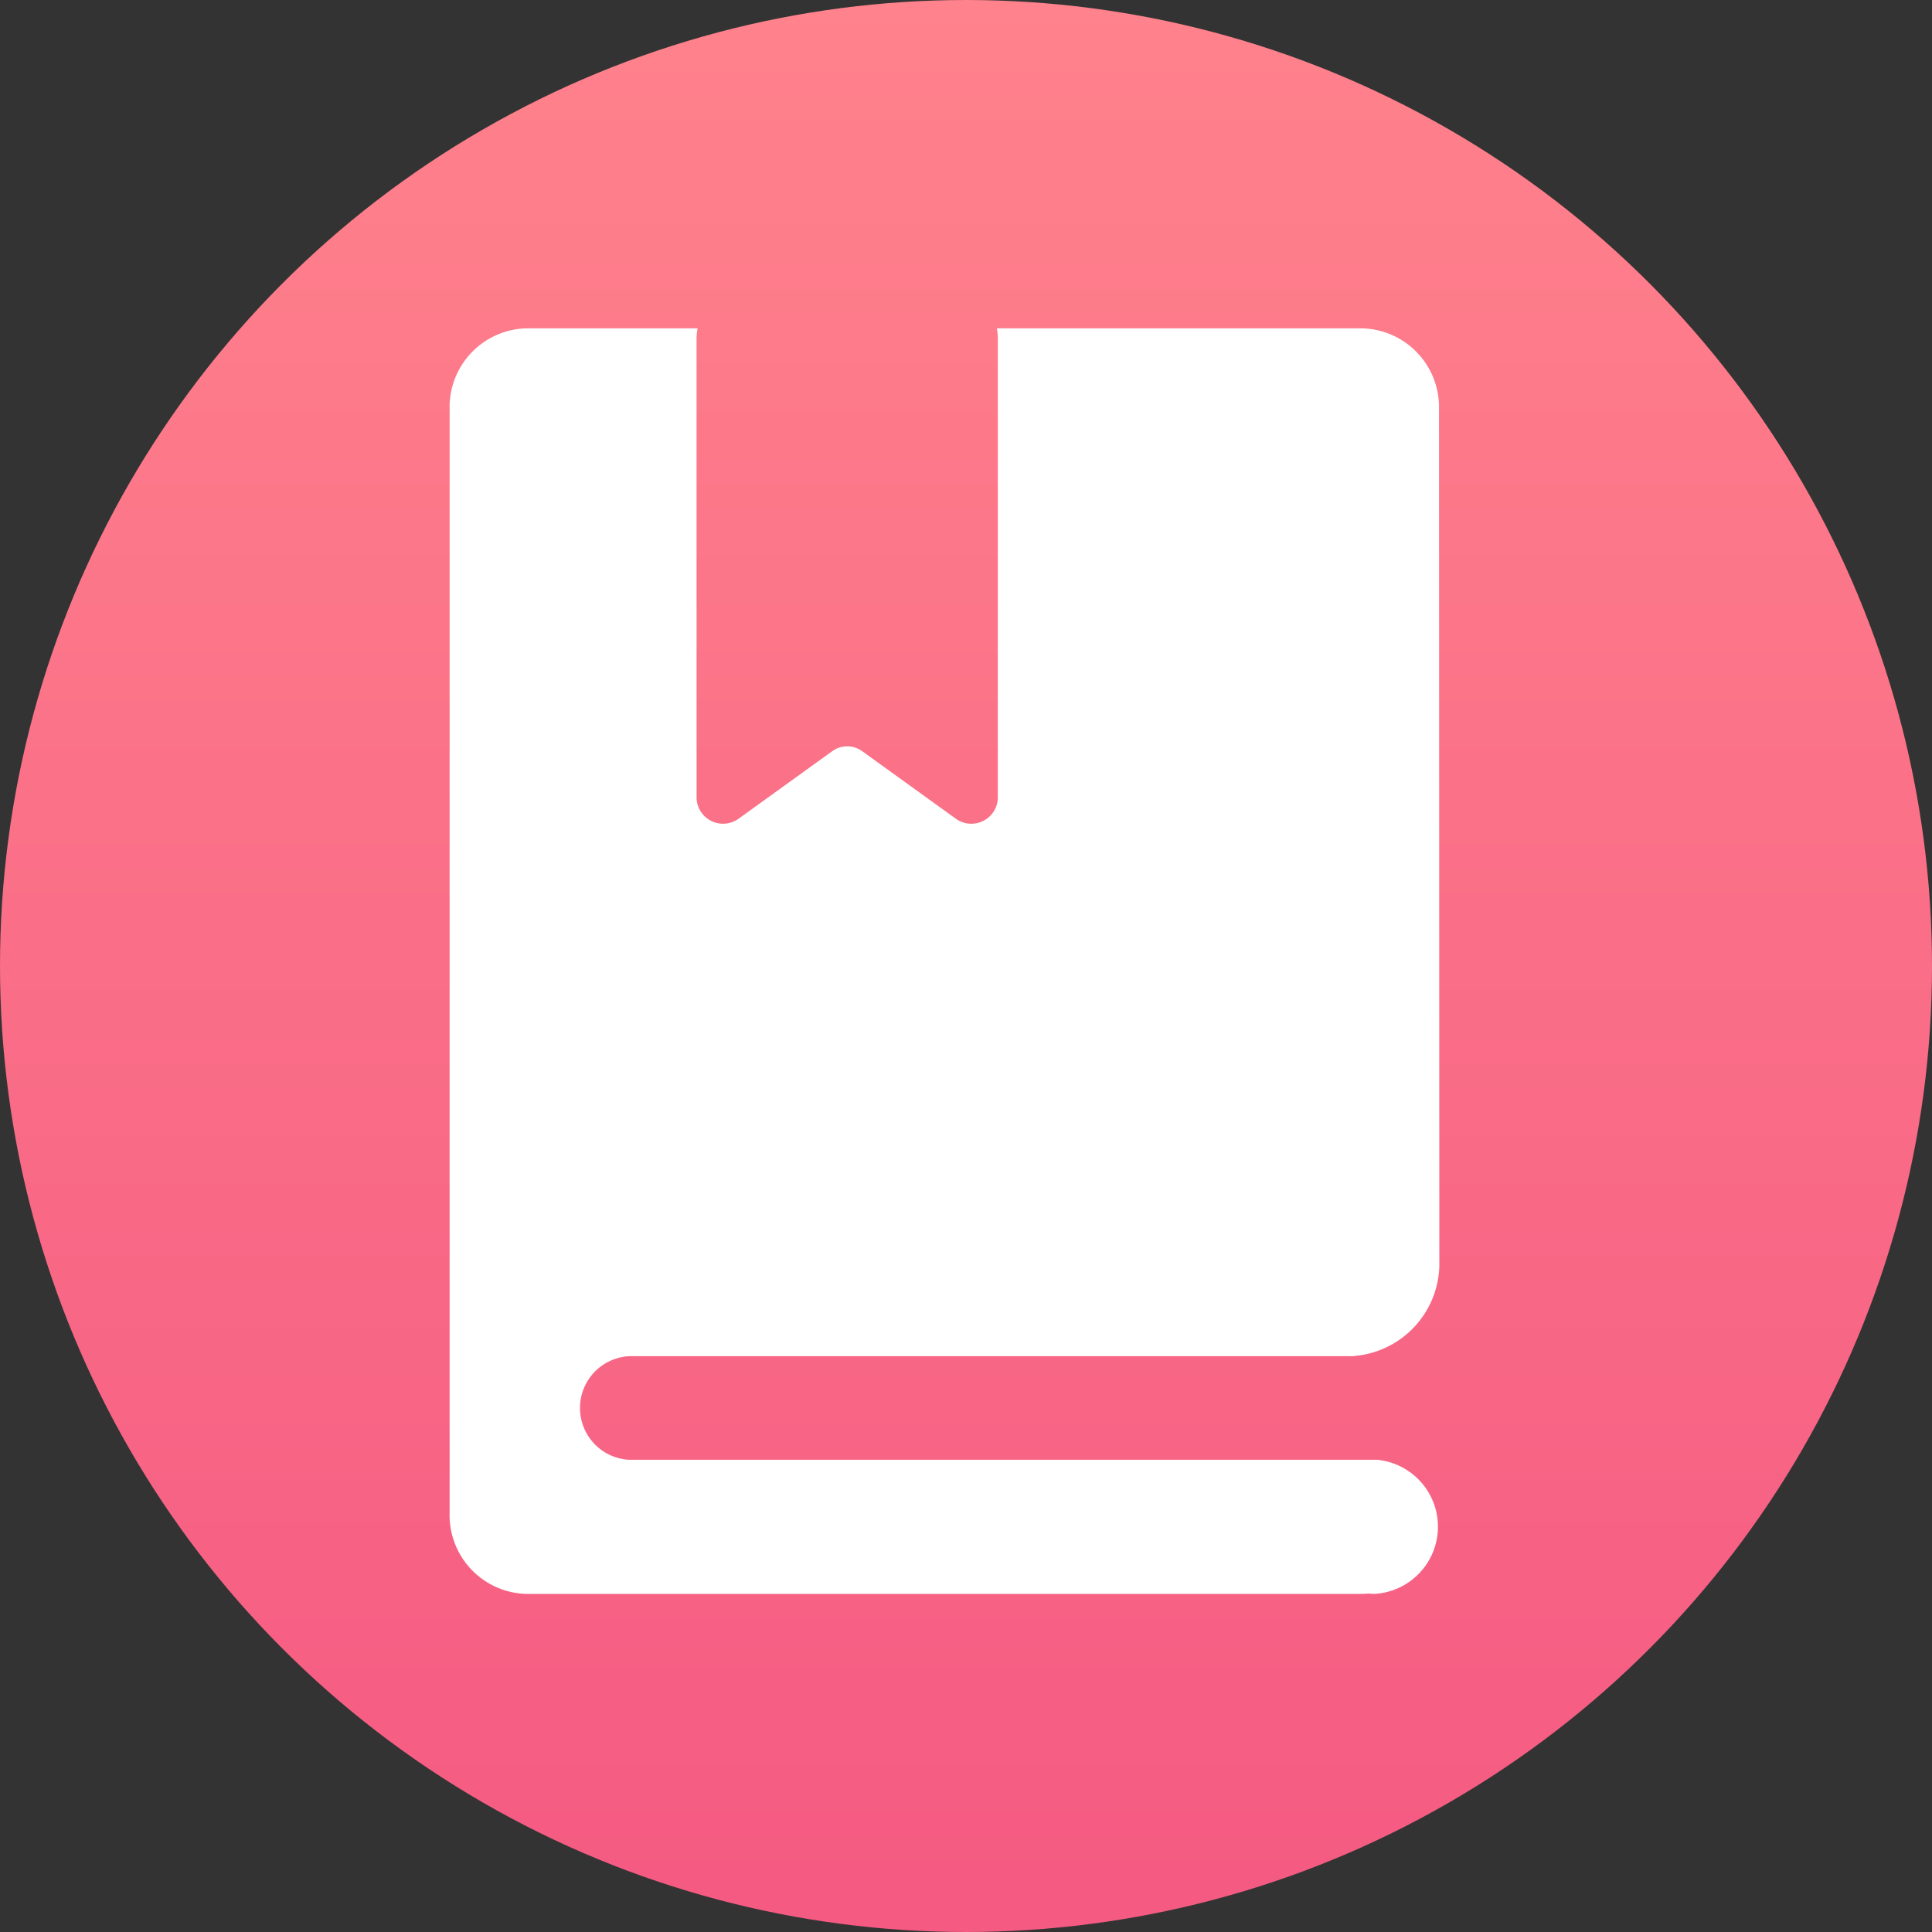
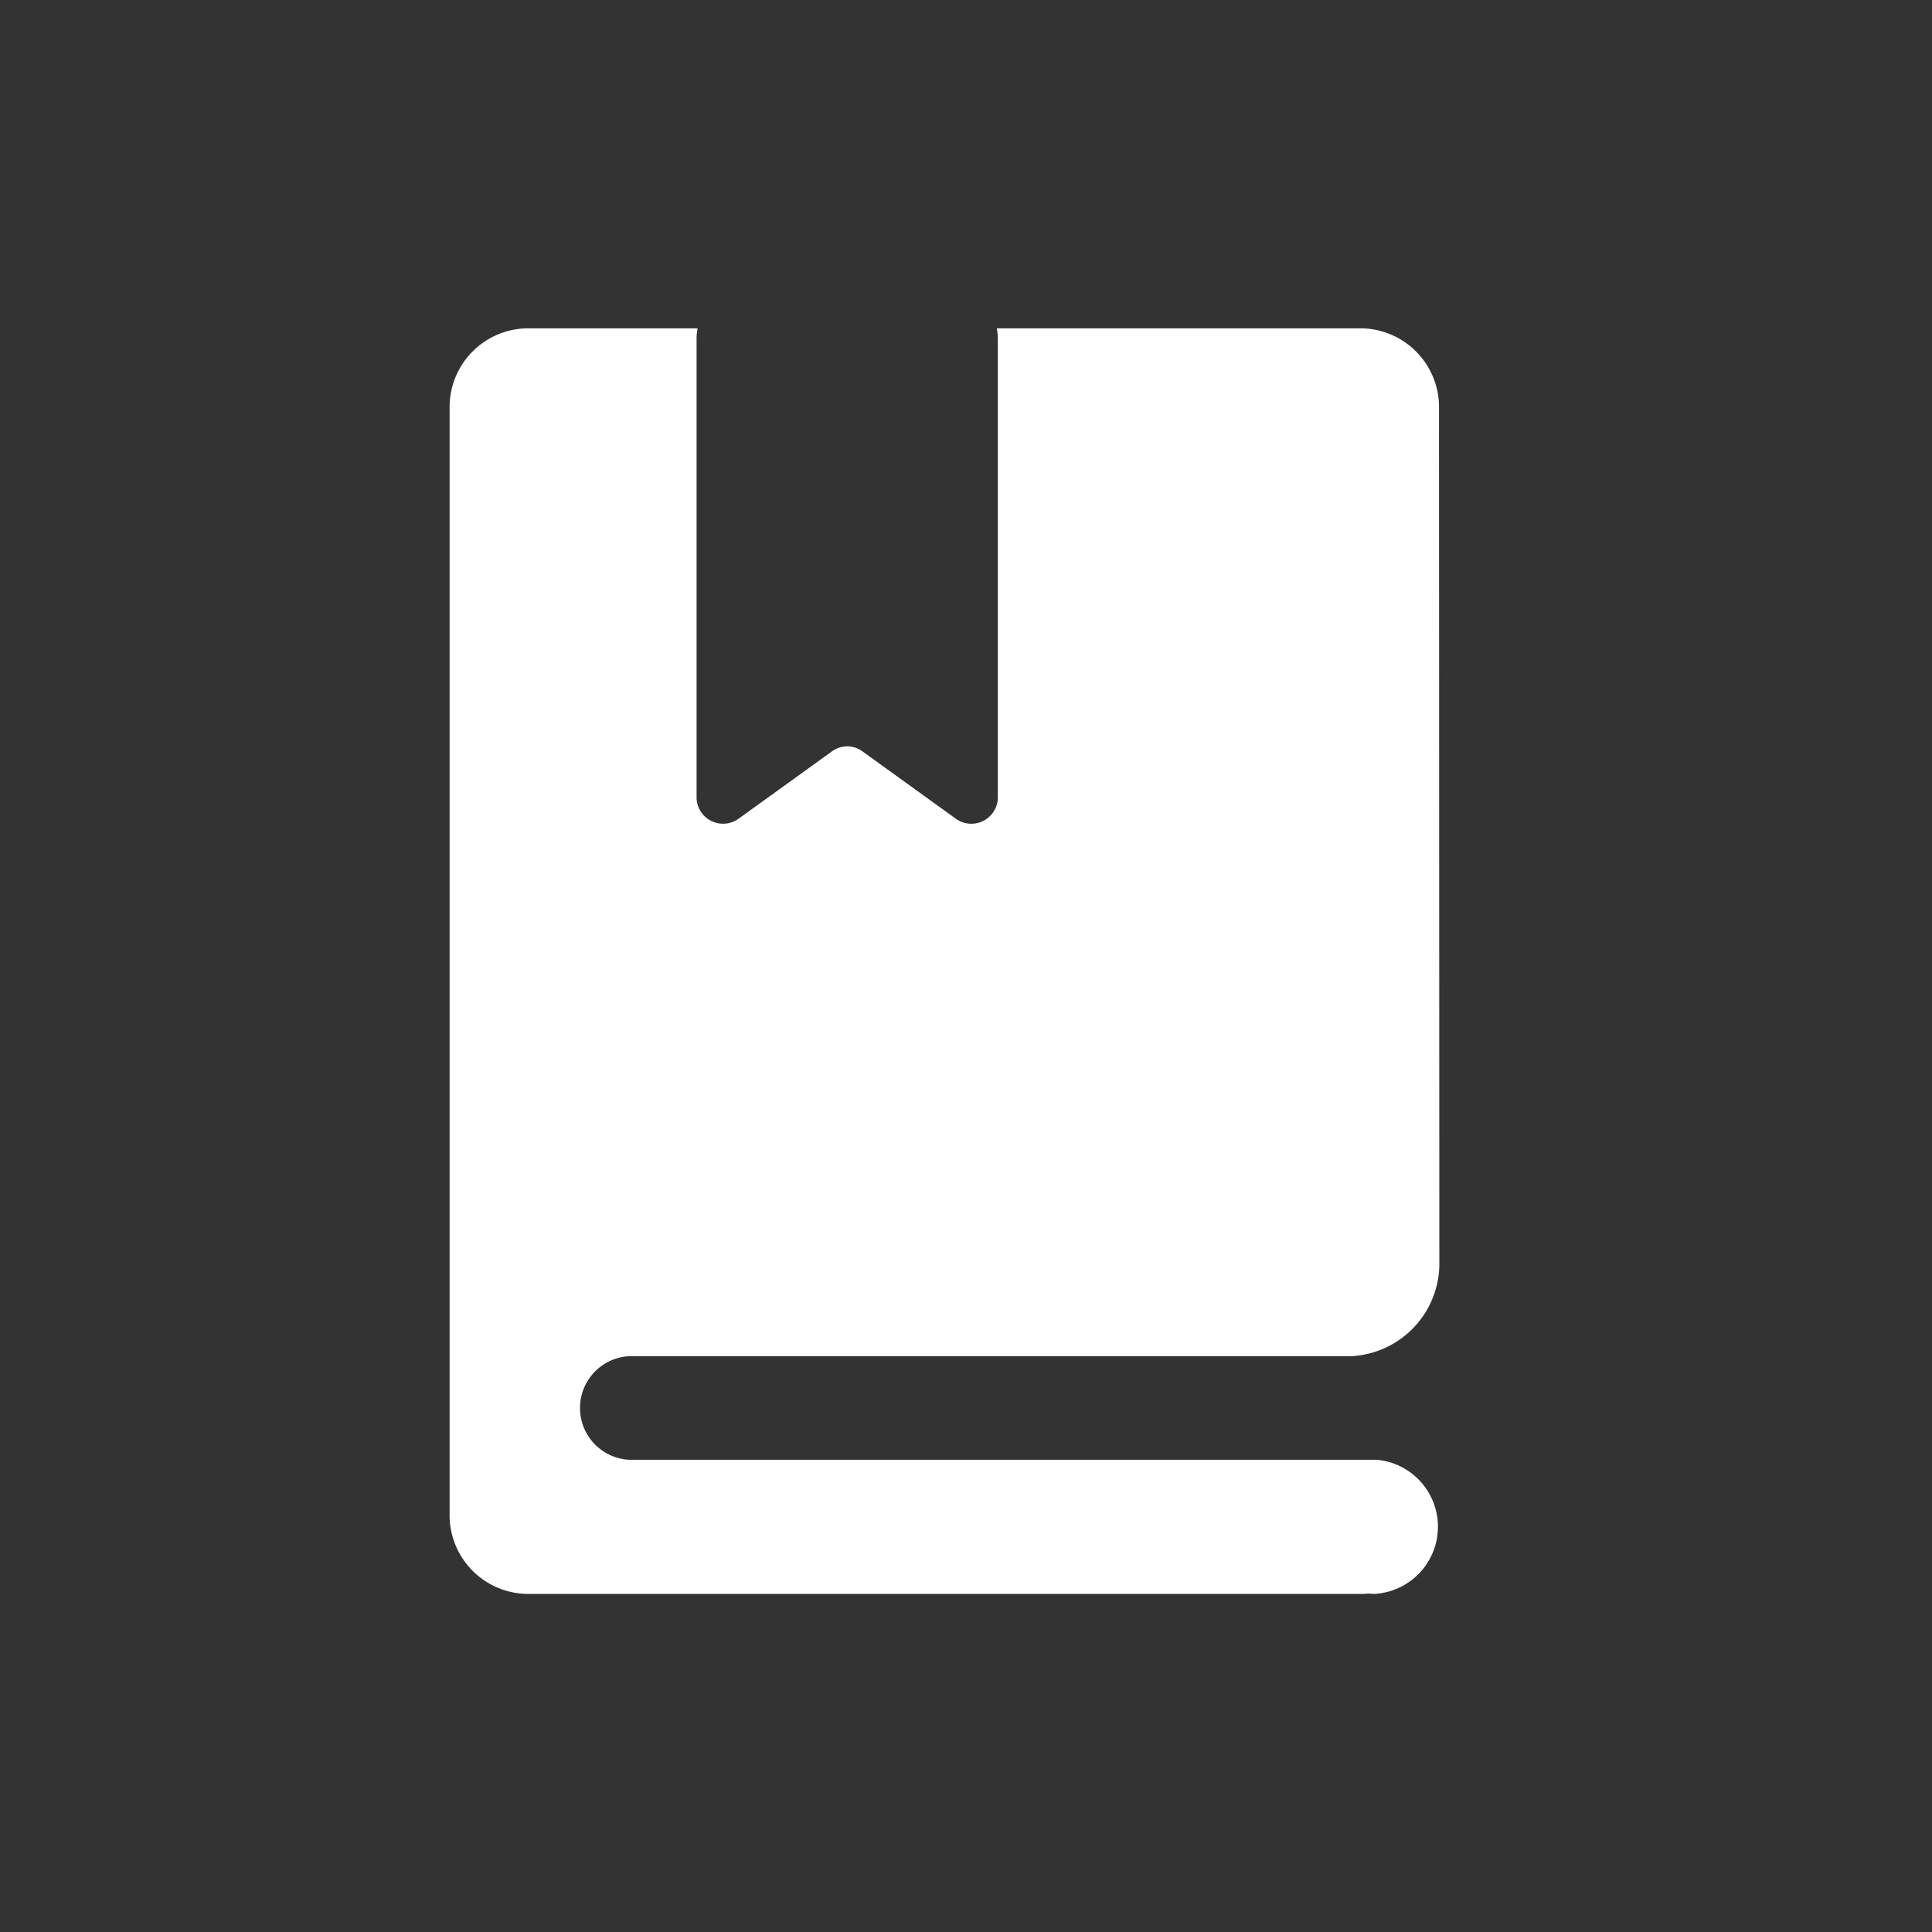
<svg xmlns="http://www.w3.org/2000/svg" id="图层_1" data-name="图层 1" viewBox="0 0 200 200">
  <rect x="0" y="0" width="200" height="200" fill="#333333" stroke="none" />
  <defs>
    <style>.cls-1{fill:url(#未命名的渐变_36);}.cls-2{fill:#fff;}</style>
    <linearGradient id="未命名的渐变_36" x1="100" x2="100" y2="200" gradientUnits="userSpaceOnUse">
      <stop offset="0" stop-color="#ff828c" />
      <stop offset="1" stop-color="#f55a82" />
    </linearGradient>
  </defs>
  <title>9</title>
-   <circle class="cls-1" cx="100" cy="100" r="100" />
  <path class="cls-2" d="M142.735,151.135v-.018H65.147a5.369,5.369,0,0,1,0-10.725H140.17v-.018A9.614,9.614,0,0,0,149,130.567l-.035-88.239a8.155,8.155,0,0,0-7.923-8.337H103.191a5.889,5.889,0,0,1,.105,1.102V82.619a2.744,2.744,0,0,1-4.328,2.149l-9.703-6.997a2.648,2.648,0,0,0-3.124,0L76.438,84.767a2.744,2.744,0,0,1-4.328-2.149V35.092a5.607,5.607,0,0,1,.105-1.102H54.467a8.155,8.155,0,0,0-7.923,8.337V156.663A8.155,8.155,0,0,0,54.467,165h86.575c.209,0,.436-.018.646-.037.192.018.384.037.576.037a6.963,6.963,0,0,0,.471-13.865Z" />
</svg>